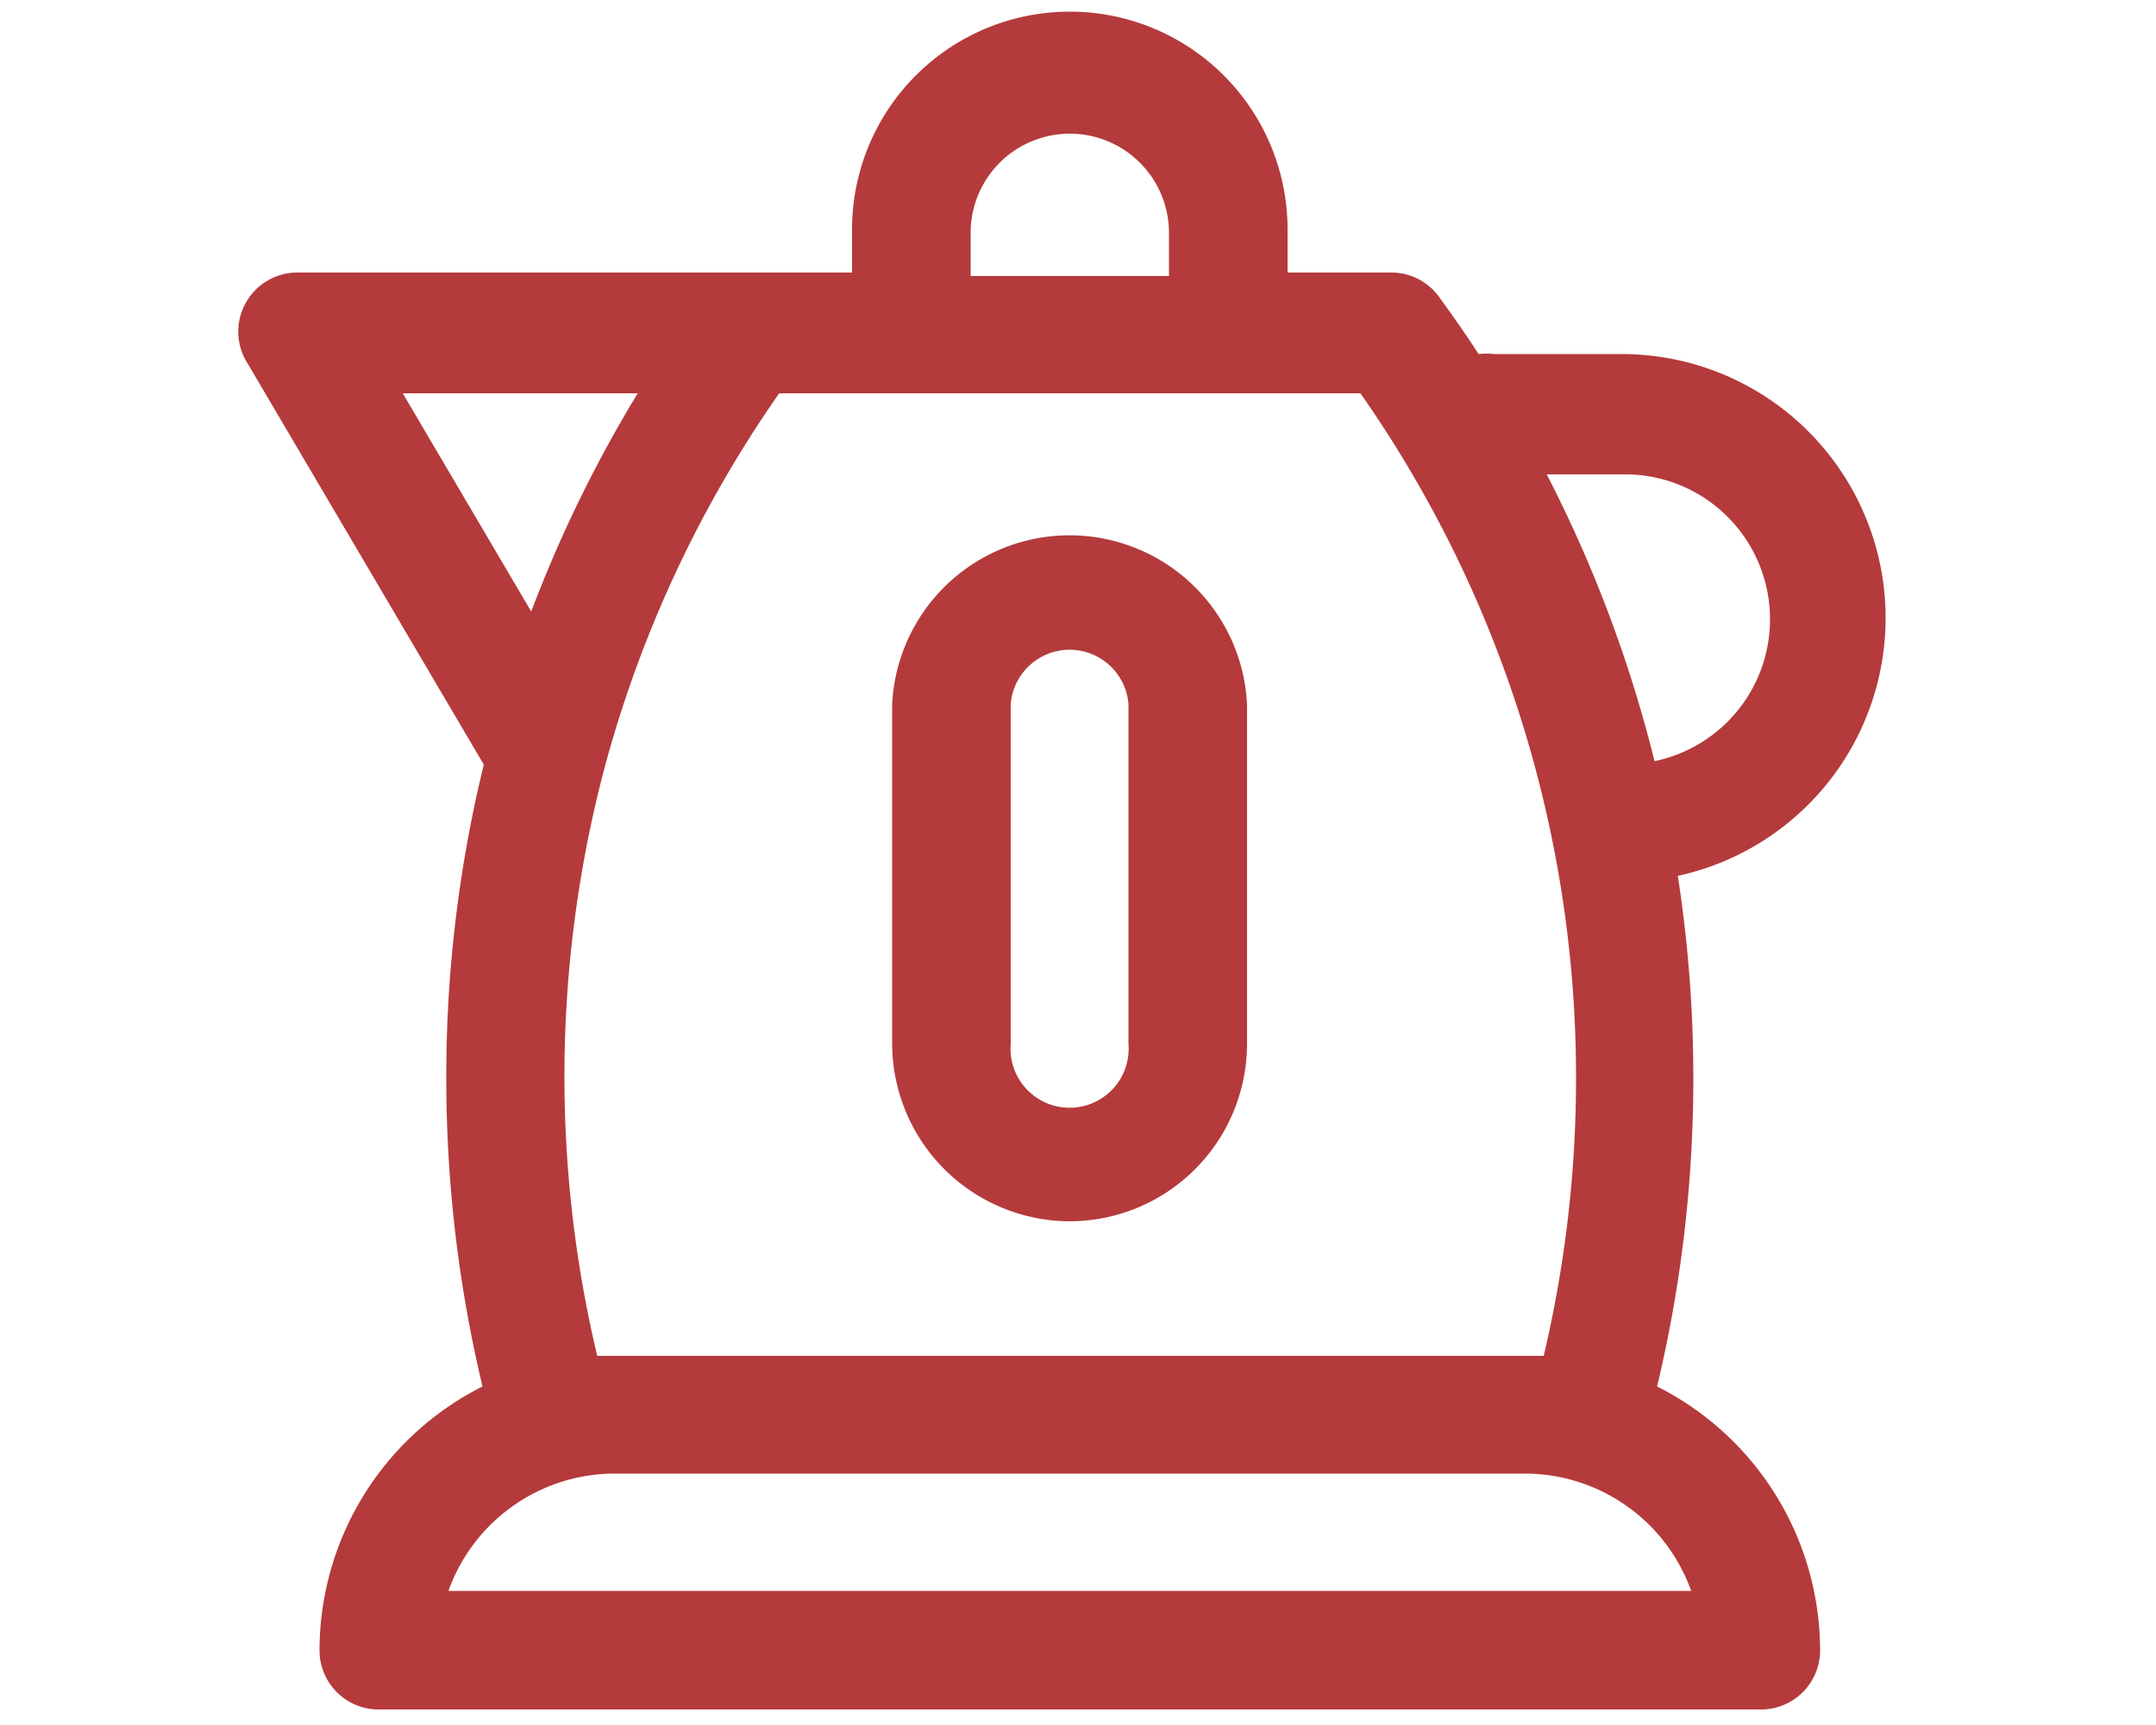
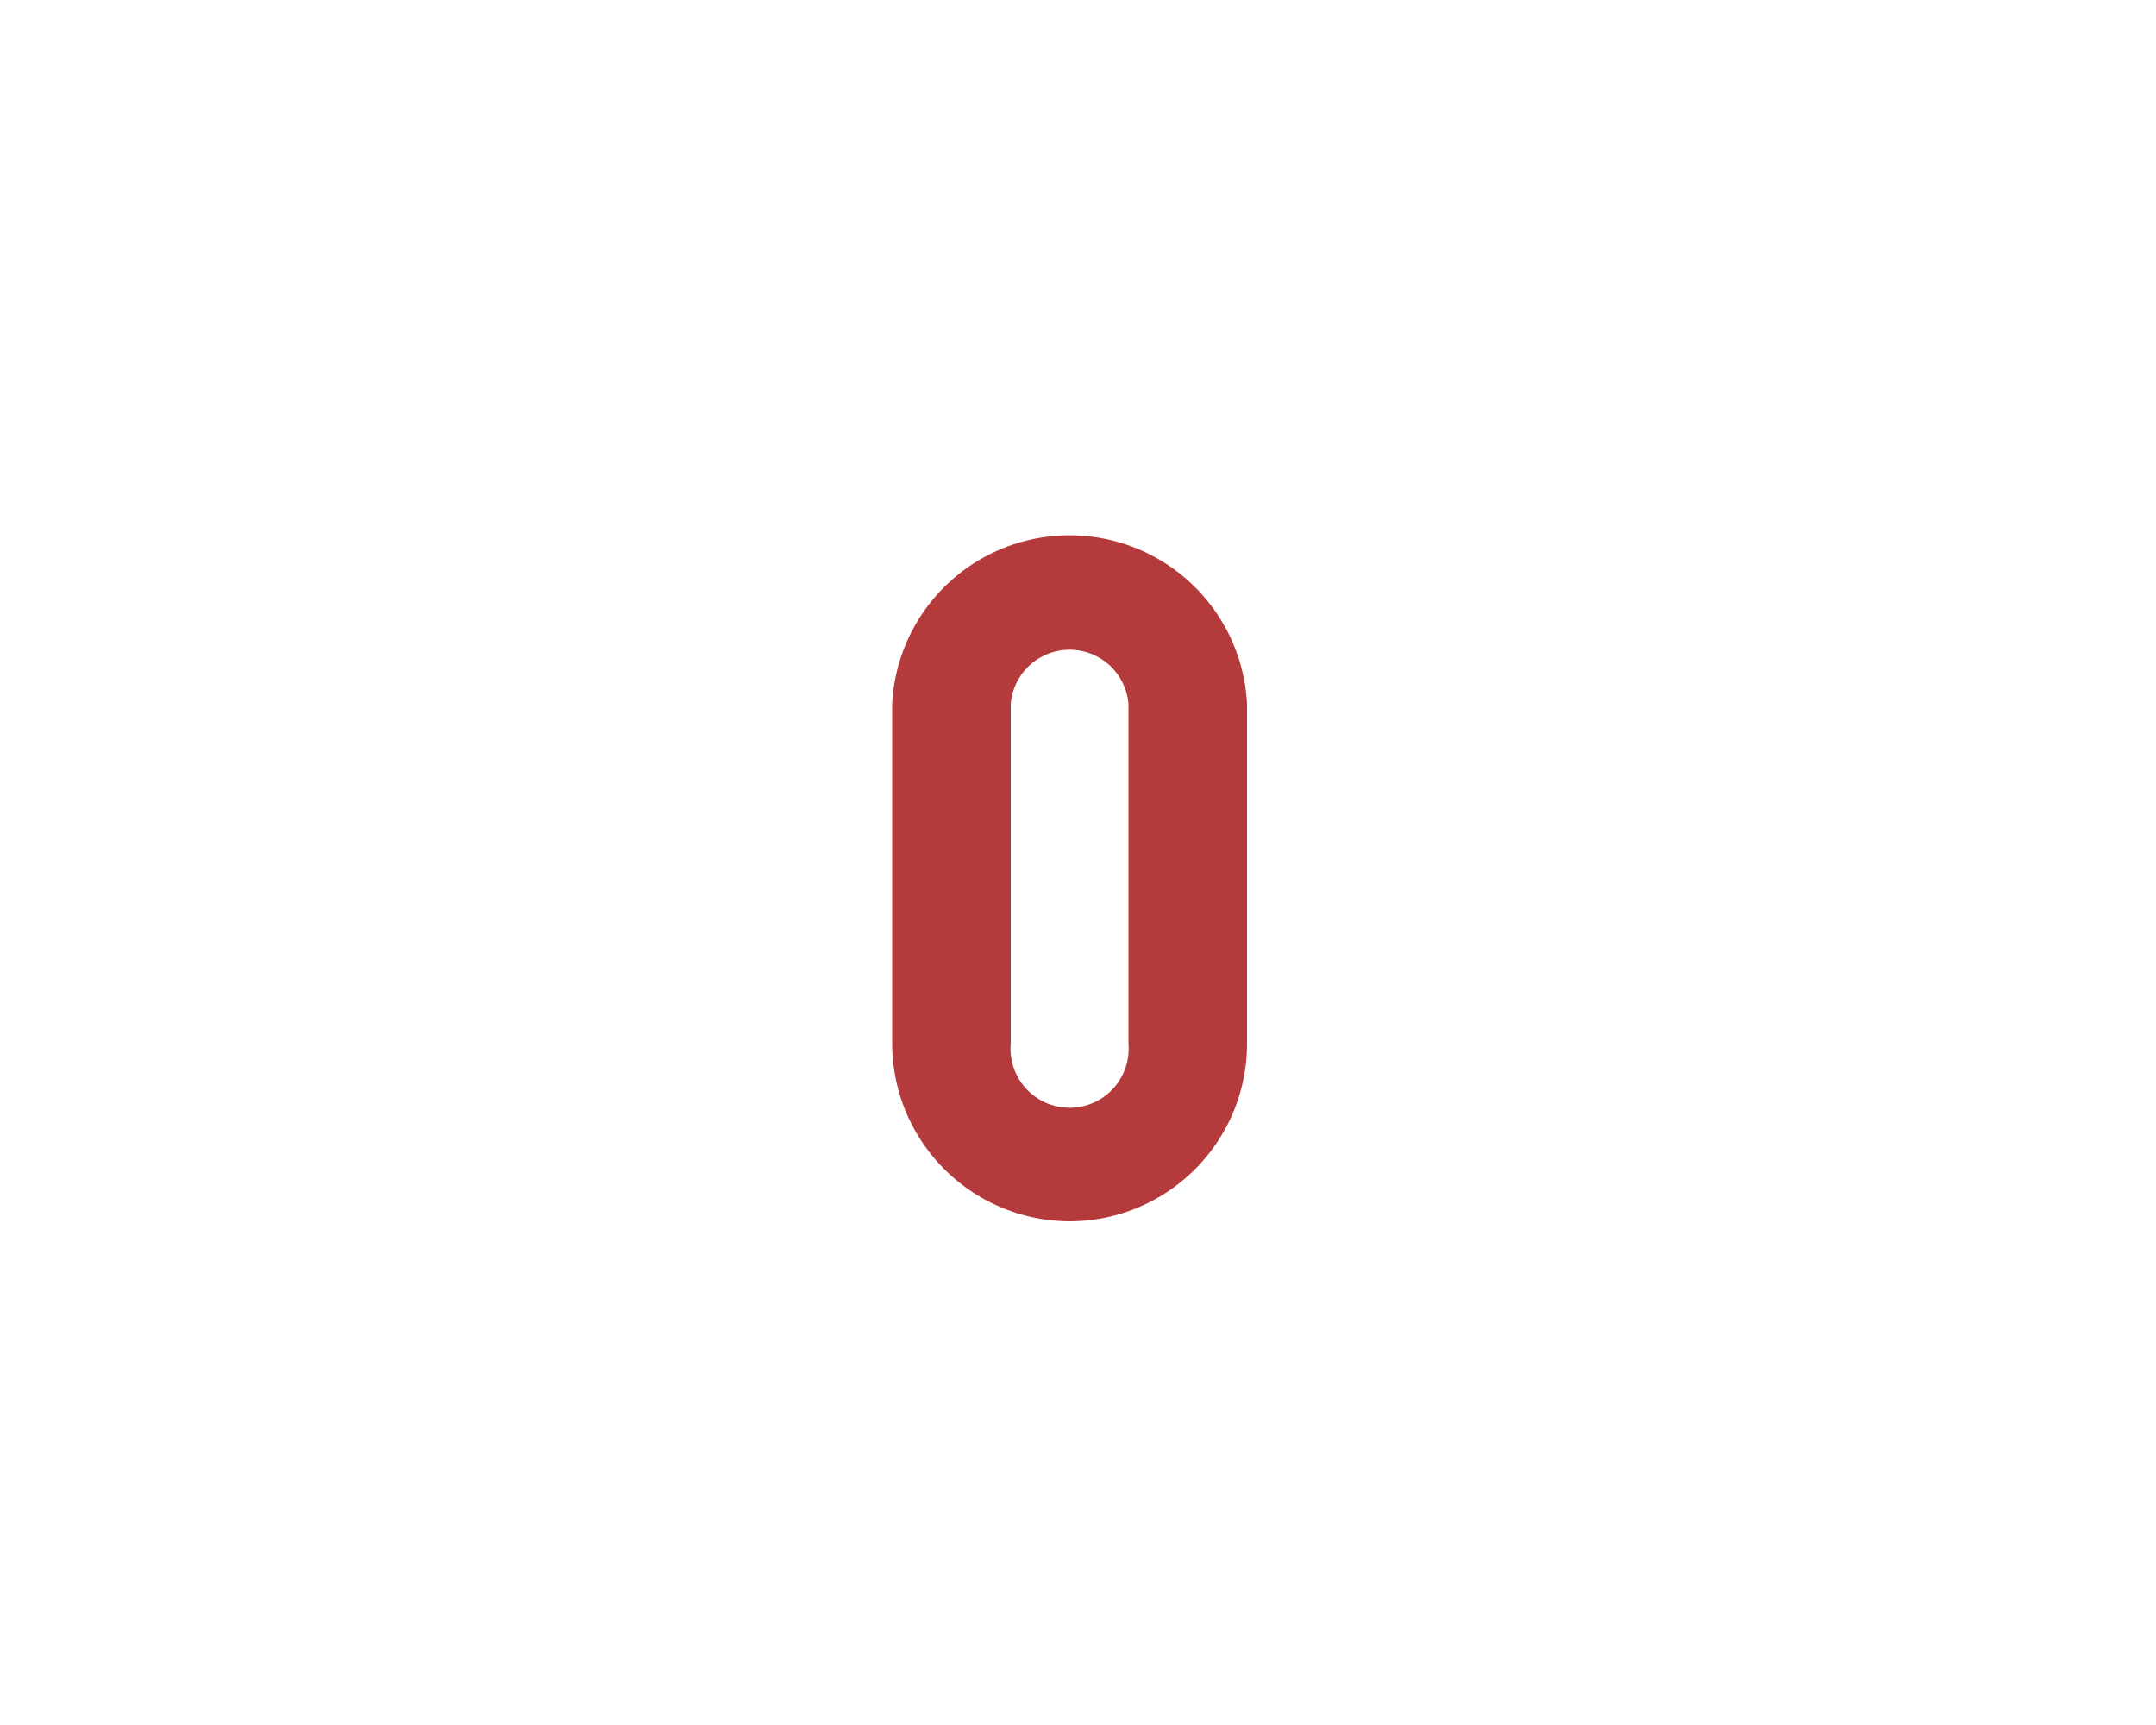
<svg xmlns="http://www.w3.org/2000/svg" viewBox="0 0 50 40">
  <defs>
    <style>.cls-1{fill:#b53a3b;}.cls-2{fill:none;}</style>
  </defs>
  <g id="Layer_2" data-name="Layer 2">
    <g id="design">
-       <path class="cls-1" d="M38.43,32.15A30.72,30.72,0,0,0,39.27,25a30.48,30.48,0,0,0-.36-4.69,6.12,6.12,0,0,0-1.26-12.1h-3a1.49,1.49,0,0,0-.36,0c-.29-.45-.6-.89-.92-1.33a1.36,1.36,0,0,0-1.11-.56H29.86v-1a5.05,5.05,0,0,0-10.1,0v1H6.93A1.37,1.37,0,0,0,5.75,8.44l5.47,9.29A30.39,30.39,0,0,0,10.35,25a30.72,30.72,0,0,0,.84,7.15,6.86,6.86,0,0,0-3.78,6.12,1.37,1.37,0,0,0,1.37,1.37H40.83a1.37,1.37,0,0,0,1.38-1.37A6.86,6.86,0,0,0,38.43,32.15ZM37.65,11a3.36,3.36,0,0,1,.72,6.65A30.49,30.49,0,0,0,35.87,11ZM22.51,5.4a2.3,2.3,0,0,1,4.6,0v1h-4.6ZM18.07,9.12H31.55a27.64,27.64,0,0,1,5,15.88,27.92,27.92,0,0,1-.75,6.44l-.41,0H14.26l-.41,0A28,28,0,0,1,14,17.88v0A27.67,27.67,0,0,1,18.07,9.12Zm-8.73,0h5.45a30.35,30.35,0,0,0-2.47,5.06ZM10.4,36.89a4.1,4.1,0,0,1,3.86-2.72h21.1a4.1,4.1,0,0,1,3.86,2.72Z" />
      <path class="cls-1" d="M24.81,28.32a4.12,4.12,0,0,0,4.11-4.12V16.33a4.12,4.12,0,0,0-8.23,0V24.2A4.13,4.13,0,0,0,24.81,28.32Zm-1.37-12a1.37,1.37,0,0,1,2.73,0V24.2a1.37,1.37,0,1,1-2.73,0Z" />
      <rect class="cls-2" width="50" height="40" />
    </g>
  </g>
</svg>